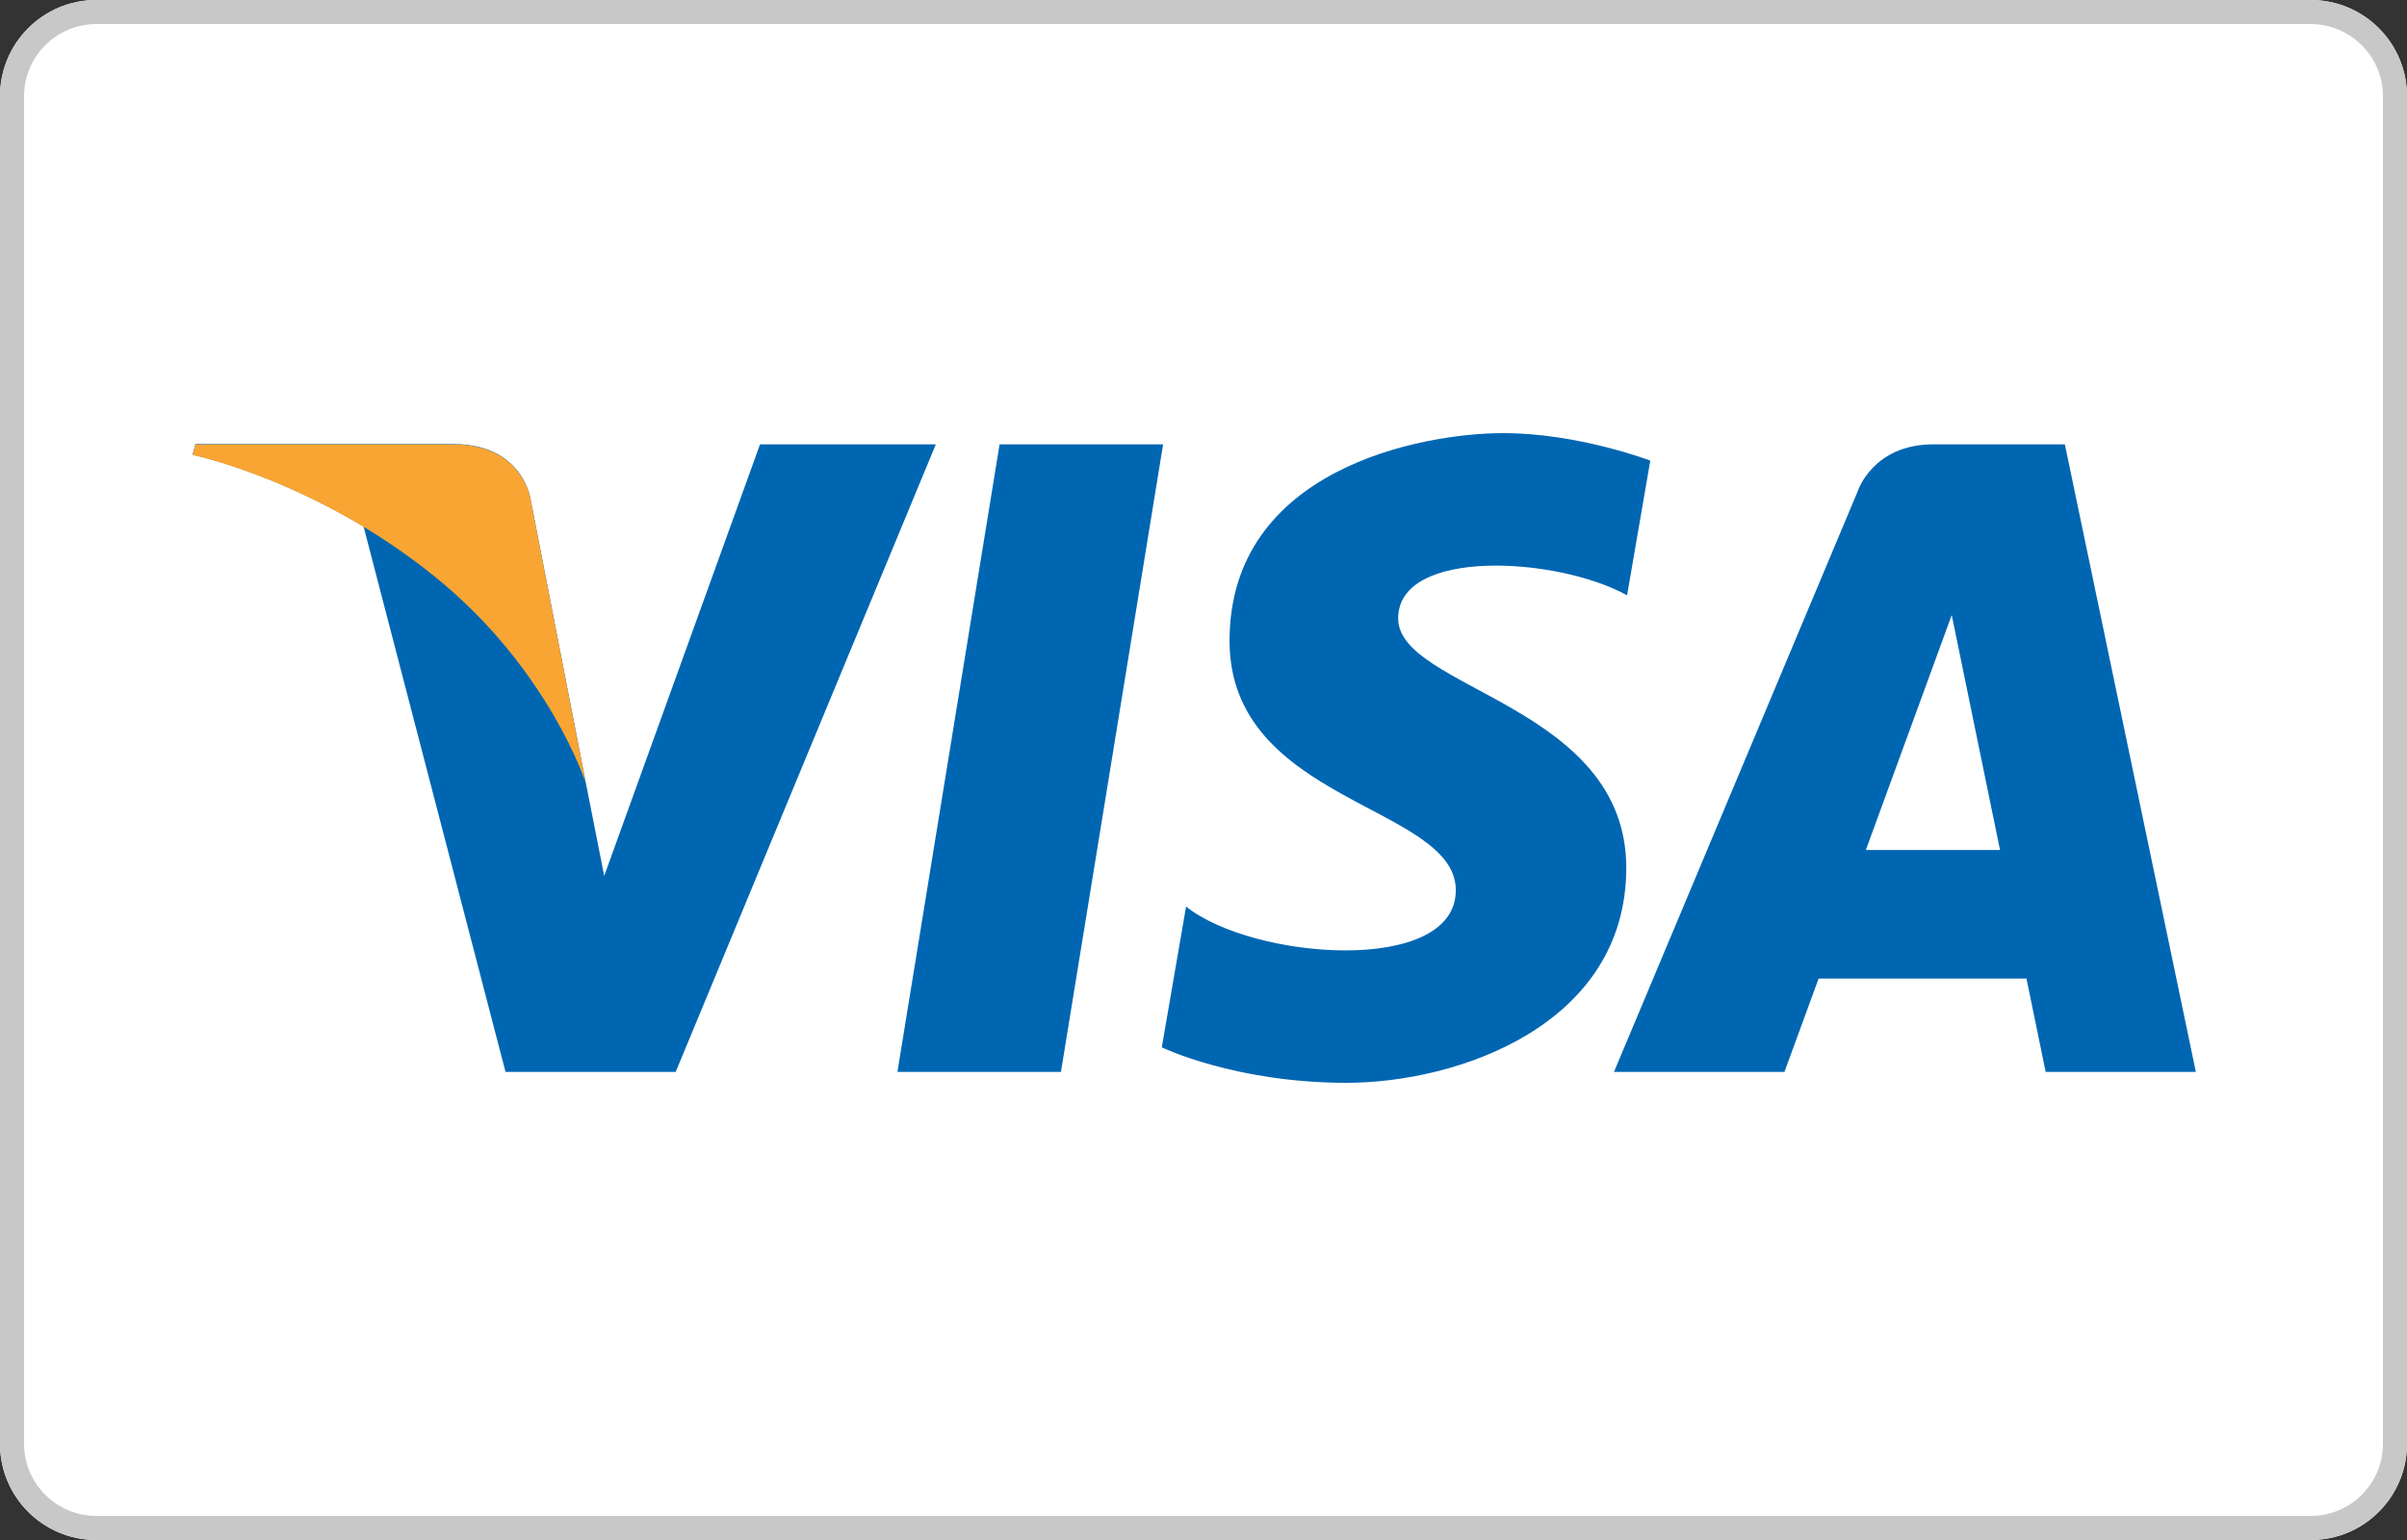
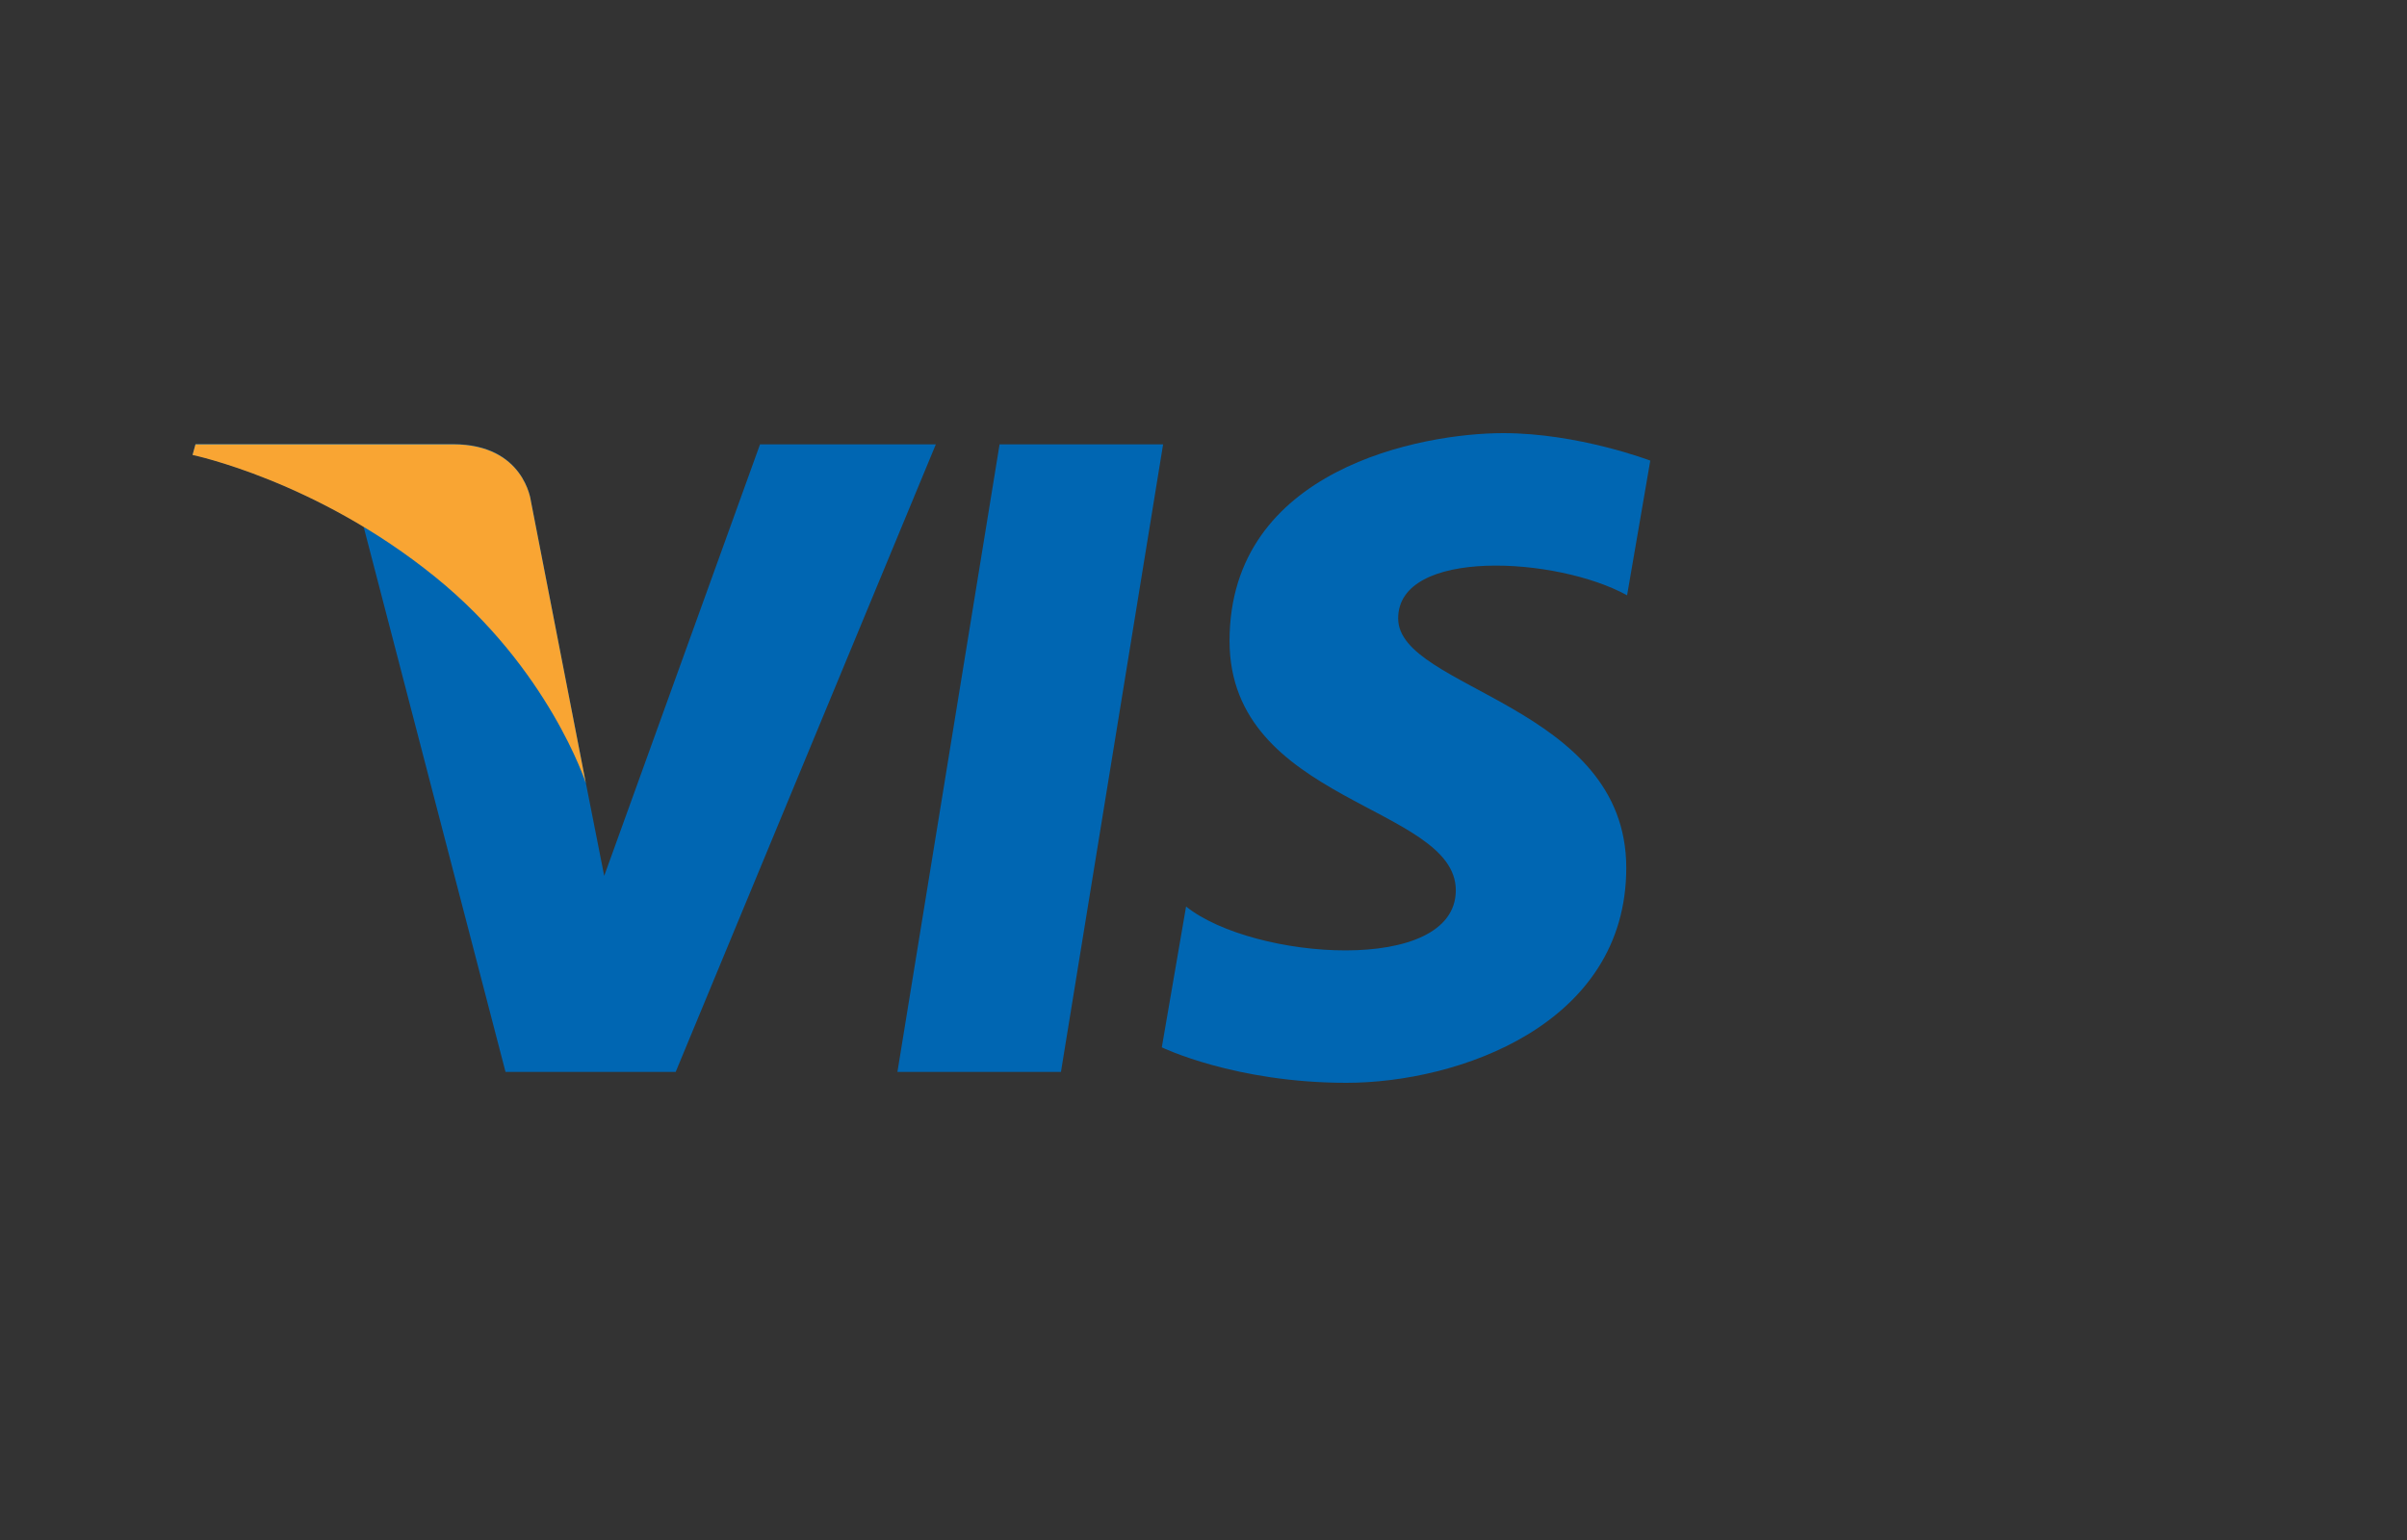
<svg xmlns="http://www.w3.org/2000/svg" width="50" height="32" viewBox="0 0 50 32" fill="none">
  <rect x="0" y="0" width="50" height="32" fill="#333333" stroke="none" />
  <g clip-path="url(#clip0_4452_29655)">
-     <path d="M0 2C0 0.895 0.895 0 2 0H48C49.105 0 50 0.895 50 2V30C50 31.105 49.105 32 48 32H2C0.895 32 0 31.105 0 30V2Z" fill="white" />
-     <path fill-rule="evenodd" clip-rule="evenodd" d="M48 0.5H2C1.172 0.5 0.5 1.172 0.5 2V30C0.5 30.828 1.172 31.5 2 31.5H48C48.828 31.5 49.5 30.828 49.5 30V2C49.5 1.172 48.828 0.5 48 0.5ZM2 0C0.895 0 0 0.895 0 2V30C0 31.105 0.895 32 2 32H48C49.105 32 50 31.105 50 30V2C50 0.895 49.105 0 48 0H2Z" fill="#C8C8C8" />
    <path d="M22.039 22.273H18.642L20.764 9.233H24.161L22.039 22.273Z" fill="#0066B2" />
    <path d="M15.788 9.233L12.551 18.2L12.169 16.265L11.027 10.402C11.027 10.402 10.889 9.227 9.414 9.227H4.061L4 9.449C4 9.449 5.635 9.787 7.552 10.94L10.501 22.273H14.036L19.44 9.233H15.788Z" fill="#0066B2" />
-     <path d="M42.494 22.273H45.614L42.893 9.233H40.161C38.903 9.233 38.592 10.203 38.592 10.203L33.527 22.273H37.068L37.778 20.333H42.095L42.494 22.273ZM38.759 17.662L40.543 12.78L41.546 17.662H38.759Z" fill="#0066B2" />
    <path d="M33.799 12.37L34.281 9.571C34.281 9.571 32.785 9 31.227 9C29.543 9 25.541 9.737 25.541 13.317C25.541 16.687 30.241 16.731 30.241 18.499C30.241 20.267 26.029 19.951 24.638 18.837L24.134 21.763C24.134 21.763 25.652 22.5 27.969 22.5C30.285 22.5 33.782 21.297 33.782 18.033C33.782 14.642 29.044 14.326 29.044 12.852C29.038 11.377 32.347 11.566 33.799 12.37Z" fill="#0066B2" />
    <path d="M12.169 16.271L11.027 10.408C11.027 10.408 10.889 9.233 9.414 9.233H4.061L4 9.454C4 9.454 6.571 9.987 9.038 11.987C11.398 13.893 12.169 16.271 12.169 16.271Z" fill="#F9A533" />
  </g>
  <defs>
    <clipPath id="clip0_4452_29655">
      <rect width="50" height="32" fill="white" />
    </clipPath>
  </defs>
</svg>